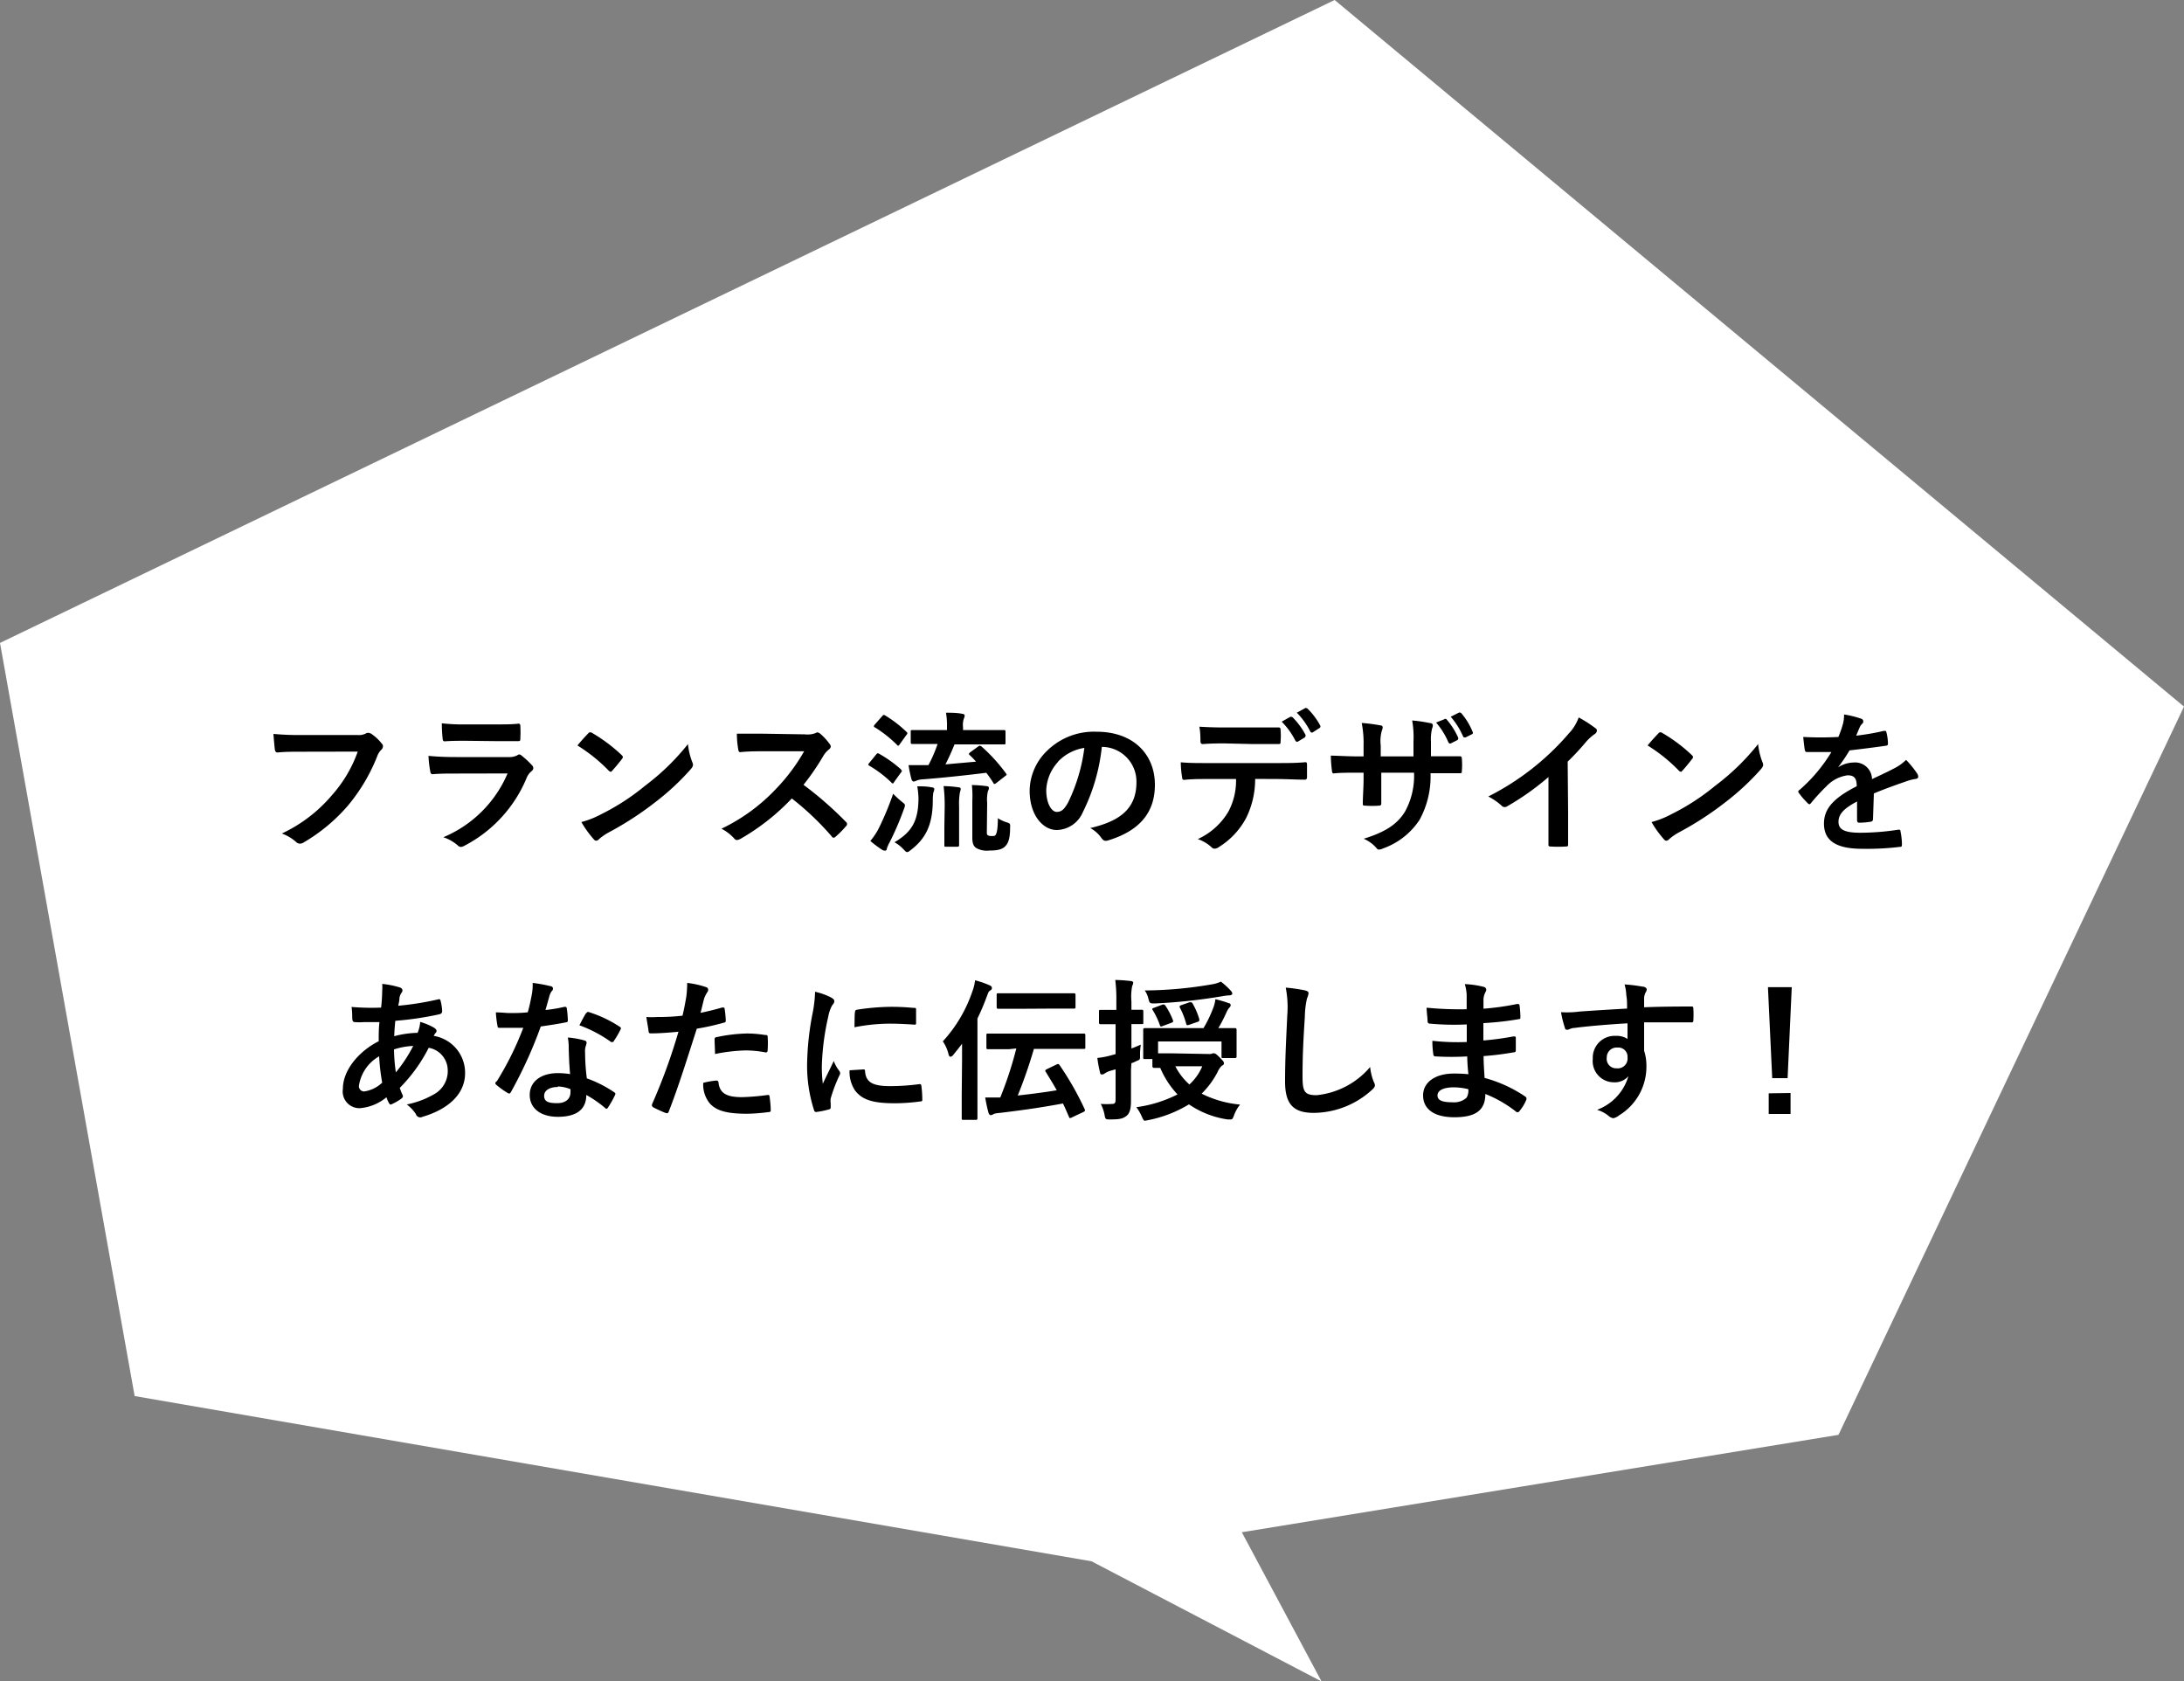
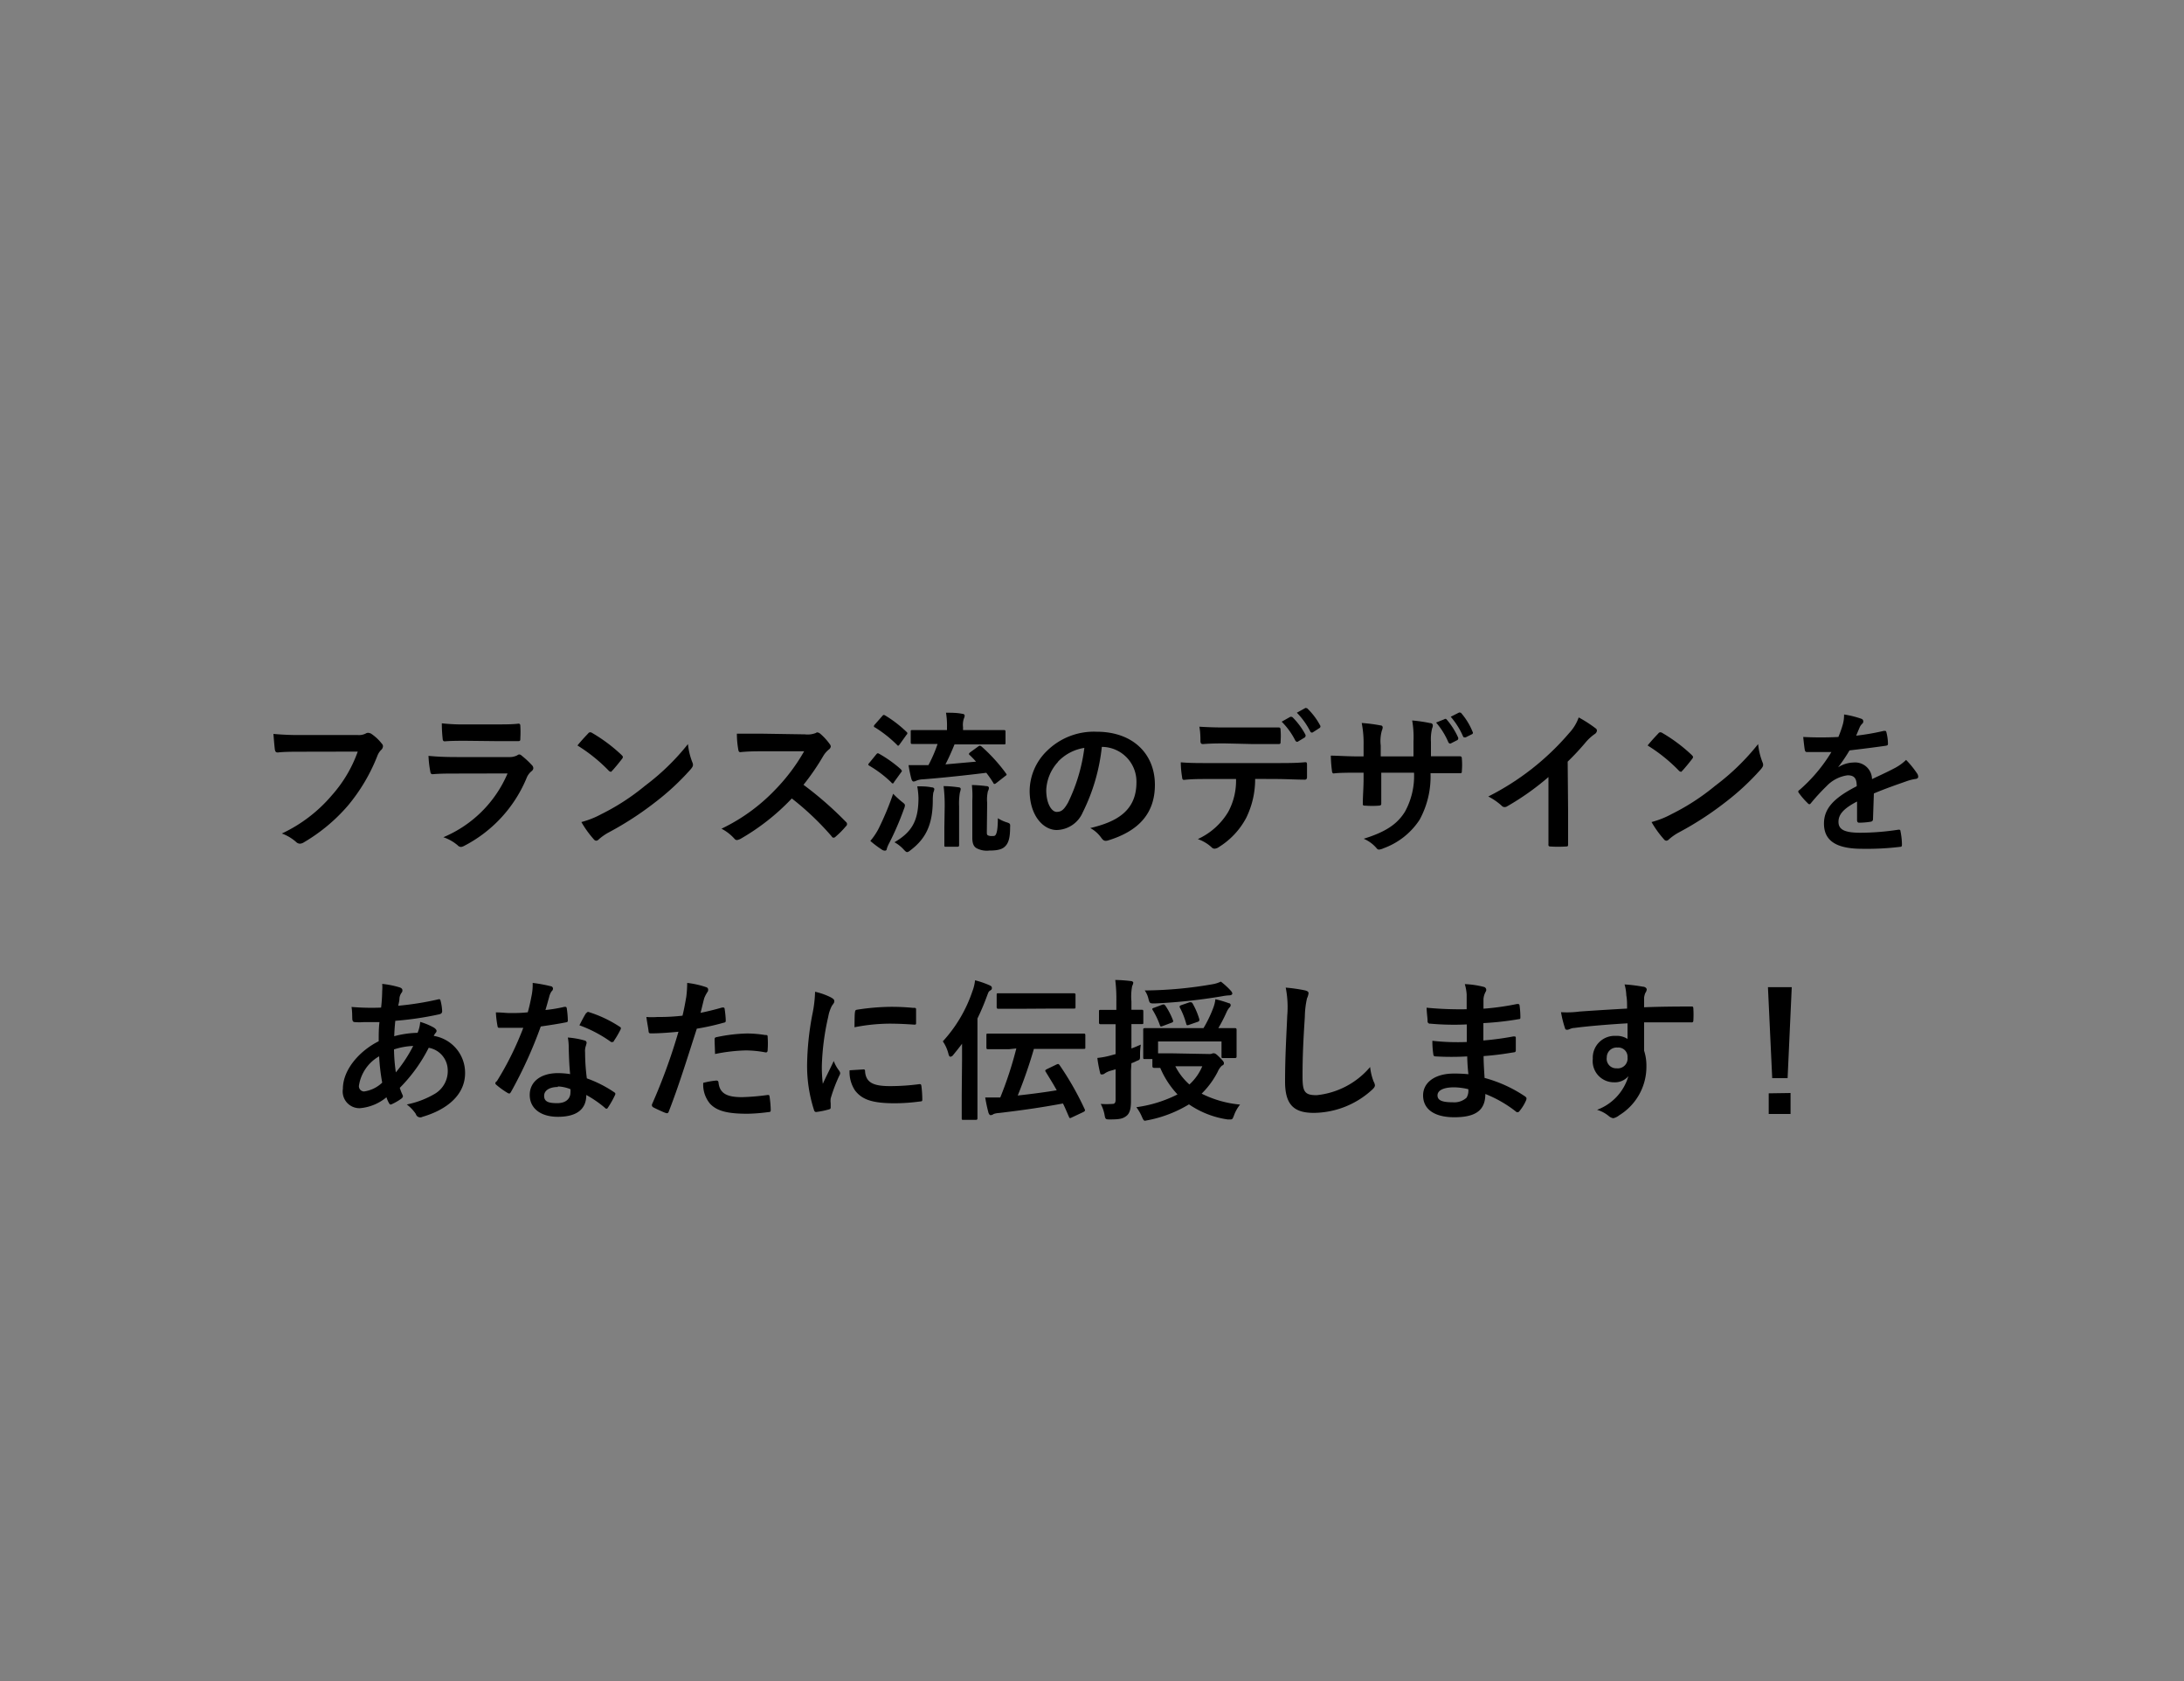
<svg xmlns="http://www.w3.org/2000/svg" id="レイヤー_1" data-name="レイヤー 1" viewBox="0 0 200 153.96">
  <rect x="0" y="0" width="200" height="153.96" fill="#808080" stroke="none" />
  <defs>
    <style>.cls-1{fill:#fff;}</style>
  </defs>
-   <polygon class="cls-1" points="99.96 142.96 12.33 127.83 0 58.87 122.22 0 200 64.7 168.36 131.38 113.72 140.3 121.02 153.96 99.96 142.96" />
  <path d="M27.75,68.83c-.91,0-1.71,0-2.31.07-.18,0-.24-.09-.27-.28s-.1-1-.13-1.42a24.61,24.61,0,0,0,2.69.1h5a1.36,1.36,0,0,0,.77-.14.42.42,0,0,1,.21-.06.72.72,0,0,1,.26.07,4.13,4.13,0,0,1,1,.93.3.3,0,0,1,.1.24.5.5,0,0,1-.19.35,1.57,1.57,0,0,0-.33.54,16.43,16.43,0,0,1-2.71,4.56,16,16,0,0,1-4,3.33.72.72,0,0,1-.38.13.51.51,0,0,1-.35-.16,4.07,4.07,0,0,0-1.3-.77,13.5,13.5,0,0,0,4.58-3.5,12.07,12.07,0,0,0,2.37-4Z" />
  <path d="M41.71,70.83c-.7,0-1.4,0-2.1.06-.13,0-.19-.09-.21-.27a9.37,9.37,0,0,1-.16-1.41c.8.08,1.65.11,2.58.11h4.8a1.54,1.54,0,0,0,.75-.16.31.31,0,0,1,.18-.08.34.34,0,0,1,.21.1,8,8,0,0,1,.94.87.42.42,0,0,1,.14.29.38.38,0,0,1-.16.27,1.54,1.54,0,0,0-.47.66,12.29,12.29,0,0,1-5.72,6.19.75.75,0,0,1-.28.09.45.45,0,0,1-.31-.16,4,4,0,0,0-1.3-.73,11,11,0,0,0,5.88-5.84Zm.94-3c-.64,0-1.34,0-1.92.05-.14,0-.19-.08-.2-.3a12.84,12.84,0,0,1-.07-1.35,18,18,0,0,0,2.3.1h2.52c.91,0,1.65,0,2.2-.07.12,0,.17.07.17.22a10.09,10.09,0,0,1,0,1.1c0,.24,0,.29-.26.28-.46,0-1.12,0-2,0Z" />
  <path d="M53.86,67.16a.24.24,0,0,1,.19-.11.4.4,0,0,1,.19.07,14.71,14.71,0,0,1,2.67,2c.08.08.13.14.13.19a.3.3,0,0,1-.09.19c-.21.28-.67.84-.87,1.05s-.11.11-.16.11a.29.29,0,0,1-.19-.11,14.84,14.84,0,0,0-2.85-2.29C53.19,67.87,53.59,67.44,53.86,67.16Zm1.22,7.38a20.63,20.63,0,0,0,4-2.6A21.33,21.33,0,0,0,63,68.13a6.27,6.27,0,0,0,.39,1.64.68.68,0,0,1,.07.26c0,.13-.07.24-.22.42a23,23,0,0,1-3.23,3,29.41,29.41,0,0,1-4.23,2.75,4.88,4.88,0,0,0-.93.64.38.38,0,0,1-.26.14.33.33,0,0,1-.23-.15,9.24,9.24,0,0,1-1.12-1.56A8.26,8.26,0,0,0,55.08,74.54Z" />
  <path d="M73.7,67.24a2.08,2.08,0,0,0,1-.12.27.27,0,0,1,.16-.06.57.57,0,0,1,.24.11,5.43,5.43,0,0,1,.91,1,.37.37,0,0,1,.07.18.41.41,0,0,1-.18.28,2.26,2.26,0,0,0-.52.61,21.61,21.61,0,0,1-1.8,2.62,32.57,32.57,0,0,1,3.88,3.39.25.25,0,0,1,0,.41,7.65,7.65,0,0,1-.94.95.24.24,0,0,1-.17.09c-.07,0-.12,0-.19-.12a25.62,25.62,0,0,0-3.65-3.47,20.45,20.45,0,0,1-4.7,3.7,1.1,1.1,0,0,1-.32.11.3.3,0,0,1-.24-.13,4.17,4.17,0,0,0-1.18-.91A16.8,16.8,0,0,0,71,72.3a17.31,17.31,0,0,0,2.64-3.51H70c-.73,0-1.46,0-2.21.08-.11,0-.16-.08-.18-.23a8.22,8.22,0,0,1-.13-1.46c.76,0,1.46,0,2.37,0Z" />
  <path d="M80.23,69.09c.11-.14.16-.14.28-.07a11.42,11.42,0,0,1,2,1.43c0,.06.08.09.08.11s0,.09-.08.17l-.65.9c0,.07-.07.1-.11.1s-.07,0-.13-.09a10.52,10.52,0,0,0-2-1.52c-.07-.05-.11-.07-.11-.1a.35.35,0,0,1,.1-.17Zm.2,6.84a27,27,0,0,0,1.36-3.25,9.23,9.23,0,0,0,.77.71c.22.17.31.24.31.35a1,1,0,0,1-.09.33,26.53,26.53,0,0,1-1.33,3.09,3,3,0,0,0-.24.55c0,.11-.07.18-.17.18a.47.47,0,0,1-.26-.08A9.66,9.66,0,0,1,79.7,77,6.09,6.09,0,0,0,80.43,75.93Zm.35-10.35c.11-.14.15-.14.28-.07A11.07,11.07,0,0,1,83,67c.06.05.09.09.09.13s0,.08-.09.17l-.63.88c-.11.14-.14.13-.25,0a11.53,11.53,0,0,0-2-1.58c-.07,0-.09-.07-.09-.1s0-.08.09-.17Zm3.33,7.51A7.47,7.47,0,0,0,84,72c.45,0,.87,0,1.29.09.17,0,.27.07.27.17a1.11,1.11,0,0,1-.09.31,4.43,4.43,0,0,0-.05.69c0,2.22-.63,3.51-2,4.56-.16.13-.26.2-.35.2s-.16-.07-.32-.24a3.26,3.26,0,0,0-.84-.66C83.52,76.18,84.1,75.14,84.11,73.09Zm5.47-4.74c.14-.1.18-.08.3,0a15.41,15.41,0,0,1,2.24,2.46c.09.13.09.14-.08.26l-.78.61c-.09.07-.14.1-.18.1s-.08,0-.12-.1a10.2,10.2,0,0,0-.64-.92c-1.95.24-4,.46-5.82.6a1.67,1.67,0,0,0-.6.13.59.59,0,0,1-.25.07c-.07,0-.14-.09-.18-.21a11.72,11.72,0,0,1-.27-1.29c.59,0,1,0,1.39,0l.43,0a12.65,12.65,0,0,0,.84-1.94h-.39c-1.36,0-1.82,0-1.92,0s-.15,0-.15-.16V67c0-.14,0-.15.15-.15s.56,0,1.92,0h1.25v-.24a7,7,0,0,0-.09-1.35c.52,0,1,0,1.49.1.14,0,.22.09.22.16a.74.74,0,0,1-.08.29,1.83,1.83,0,0,0-.07.77v.27H90c1.37,0,1.84,0,1.93,0s.15,0,.15.15v1c0,.14,0,.16-.15.16s-.56,0-1.93,0H87.41c-.26.64-.54,1.27-.83,1.83l2.8-.25a8,8,0,0,0-.57-.59c-.12-.11-.1-.12,0-.24Zm-3.07,5.51a14.42,14.42,0,0,0-.1-1.88,10.11,10.11,0,0,1,1.36.11c.14,0,.21.07.21.16a2.25,2.25,0,0,1-.08.33,6,6,0,0,0-.07,1.26v1.89c0,1.1,0,1.56,0,1.64s0,.16-.15.16H86.63c-.14,0-.15,0-.15-.16s0-.54,0-1.64Zm3.86,2.29c0,.2,0,.28.1.34a.82.82,0,0,0,.38.06c.2,0,.28,0,.36-.17s.16-.46.17-1.46a3.37,3.37,0,0,0,.79.37c.35.11.35.14.33.5,0,1-.18,1.41-.42,1.67s-.59.42-1.48.42a2,2,0,0,1-1.16-.21c-.26-.14-.4-.42-.4-.94V73.31A9.33,9.33,0,0,0,89,71.88a12.28,12.28,0,0,1,1.32.1c.17,0,.24.08.24.17a.65.65,0,0,1-.09.29,3.38,3.38,0,0,0-.07,1.07Z" />
  <path d="M100.9,68.39a17.52,17.52,0,0,1-1.75,6A2.66,2.66,0,0,1,96.77,76c-1.23,0-2.48-1.32-2.48-3.6a5.16,5.16,0,0,1,1.58-3.64A6.12,6.12,0,0,1,100.42,67c3.37,0,5.34,2.07,5.34,4.86,0,2.6-1.47,4.24-4.31,5.1-.3.08-.42,0-.61-.26a2.91,2.91,0,0,0-1-.88c2.37-.56,4.23-1.54,4.23-4.19A3.18,3.18,0,0,0,101,68.39Zm-4,1.36a4.06,4.06,0,0,0-1.09,2.59c0,1.29.52,2,.95,2s.67-.19,1.05-.86a15.91,15.91,0,0,0,1.49-5A4.2,4.2,0,0,0,96.88,69.75Z" />
  <path d="M114.94,71.32a8,8,0,0,1-.82,3.57,7,7,0,0,1-2.47,2.65.81.81,0,0,1-.42.17.38.38,0,0,1-.29-.14,3.66,3.66,0,0,0-1.25-.74,6.28,6.28,0,0,0,2.79-2.5,6,6,0,0,0,.71-3h-2.66c-.7,0-1.39,0-2.1.08-.13,0-.17-.08-.18-.26a8.47,8.47,0,0,1-.12-1.35c.79.07,1.57.07,2.39.07h6.29c1.09,0,1.9,0,2.73-.08.14,0,.15.08.15.28s0,.9,0,1.08-.08.24-.21.24c-.73,0-1.69-.06-2.66-.06Zm-2.77-3.25c-.65,0-1.21,0-2,.06-.18,0-.22-.07-.24-.24,0-.34,0-.84-.1-1.35,1,.06,1.7.07,2.33.07h2.58c.78,0,1.66,0,2.36,0,.14,0,.17.08.17.26a5.91,5.91,0,0,1,0,1c0,.19,0,.26-.18.26-.76,0-1.58,0-2.35,0Zm6-2.44c.07,0,.13,0,.2.05a6.67,6.67,0,0,1,1.19,1.62c0,.08,0,.15-.07.22l-.63.38c-.1.06-.17,0-.23-.07a6.7,6.7,0,0,0-1.26-1.75Zm1.33-.78c.09-.06.13,0,.2,0a6.21,6.21,0,0,1,1.19,1.57.17.17,0,0,1-.07.25l-.59.38A.16.16,0,0,1,120,67a6.86,6.86,0,0,0-1.24-1.74Z" />
  <path d="M131.56,69.25c.69,0,1.47,0,2.12,0,.16,0,.18.07.19.22a6.86,6.86,0,0,1,0,1.11c0,.18,0,.23-.24.22H131A8.24,8.24,0,0,1,130,75.06a6.65,6.65,0,0,1-3.3,2.61,1.27,1.27,0,0,1-.39.12c-.09,0-.16,0-.27-.15a3.2,3.2,0,0,0-1.16-.84c2-.62,3.07-1.33,3.78-2.48a6.78,6.78,0,0,0,.83-3.57h-3v.5c0,.83,0,1.58,0,2.33,0,.15-.08.18-.23.19a8.14,8.14,0,0,1-1.21,0c-.18,0-.26,0-.25-.19,0-.73.07-1.42.07-2.3v-.53h-.42c-.76,0-1.88,0-2.31.07-.11,0-.16-.09-.17-.27a11.82,11.82,0,0,1-.1-1.36c.59,0,1.5.07,2.58.07h.42v-1a9.71,9.71,0,0,0-.17-2.06,14.47,14.47,0,0,1,1.71.22c.16,0,.21.1.21.2a1,1,0,0,1-.08.29,3.51,3.51,0,0,0-.1,1.35v1h3V67.89a8.82,8.82,0,0,0-.12-1.92,13.57,13.57,0,0,1,1.64.24c.19,0,.25.11.25.22a.59.59,0,0,1-.06.25,4.17,4.17,0,0,0-.11,1.24v1.33Zm.7-3.39a.15.15,0,0,1,.2,0,6.72,6.72,0,0,1,1.08,1.7c0,.1,0,.15-.09.21l-.57.29c-.11.06-.18,0-.24-.08a6.82,6.82,0,0,0-1.13-1.82Zm1.32-.6c.08-.05.12,0,.2,0A6.08,6.08,0,0,1,134.85,67a.15.15,0,0,1-.08.24l-.56.28c-.13,0-.18,0-.22-.07a7,7,0,0,0-1.14-1.82Z" />
  <path d="M143.6,74.36c0,1,0,1.79,0,2.91,0,.19,0,.24-.21.24a10.9,10.9,0,0,1-1.4,0c-.15,0-.21-.05-.19-.22,0-1,0-1.92,0-2.87V71.15A24,24,0,0,1,138,73.84a.42.42,0,0,1-.21.06.37.37,0,0,1-.29-.14,5.76,5.76,0,0,0-1.21-.83,23.86,23.86,0,0,0,7.4-5.8,4.09,4.09,0,0,0,.88-1.44,12,12,0,0,1,1.55,1,.25.25,0,0,1,.12.21.42.42,0,0,1-.2.31,4.33,4.33,0,0,0-.84.77,23.3,23.3,0,0,1-1.64,1.76Z" />
  <path d="M151.86,67.16a.24.24,0,0,1,.19-.11.4.4,0,0,1,.19.07,14.71,14.71,0,0,1,2.67,2c.08.08.13.14.13.19a.3.3,0,0,1-.09.19c-.21.28-.67.84-.87,1.05s-.11.11-.16.11a.29.29,0,0,1-.19-.11,14.84,14.84,0,0,0-2.85-2.29C151.19,67.87,151.59,67.44,151.86,67.16Zm1.22,7.38a20.63,20.63,0,0,0,4-2.6A21.33,21.33,0,0,0,161,68.13a6.27,6.27,0,0,0,.39,1.64.68.68,0,0,1,.07.26c0,.13-.07.24-.22.42a23,23,0,0,1-3.23,3,29.41,29.41,0,0,1-4.23,2.75,4.88,4.88,0,0,0-.93.64.38.38,0,0,1-.26.14.33.33,0,0,1-.23-.15,9.24,9.24,0,0,1-1.12-1.56A8.26,8.26,0,0,0,153.08,74.54Z" />
  <path d="M171.52,75c0,.16-.09.23-.27.25a6.86,6.86,0,0,1-1,.08c-.13,0-.19-.09-.19-.23,0-.5,0-1.2,0-1.71-1.25.65-1.7,1.19-1.7,1.86s.48,1,2,1a23.17,23.17,0,0,0,3.49-.28c.12,0,.18,0,.19.16a6.22,6.22,0,0,1,.13,1.14c0,.17,0,.27-.15.27a25.7,25.7,0,0,1-3.48.18c-2.3,0-3.51-.68-3.51-2.31,0-1.34.84-2.32,3-3.42,0-.71-.21-1-.84-1a3.26,3.26,0,0,0-1.93,1,18.59,18.59,0,0,0-1.4,1.52c-.07.09-.11.13-.17.13a.25.25,0,0,1-.15-.1,6.69,6.69,0,0,1-.8-.92.2.2,0,0,1-.06-.13c0-.06,0-.1.1-.15a14.58,14.58,0,0,0,2.93-3.48c-.66,0-1.42,0-2.24,0-.13,0-.17-.07-.2-.22s-.1-.74-.14-1.16a31.44,31.44,0,0,0,3.22,0,9.74,9.74,0,0,0,.42-1.2,3.27,3.27,0,0,0,.1-.86,9,9,0,0,1,1.6.4.24.24,0,0,1,.16.23.25.25,0,0,1-.09.21,1,1,0,0,0-.24.34c-.09.2-.16.38-.32.76a21.75,21.75,0,0,0,2.54-.44c.16,0,.2,0,.23.14a4.46,4.46,0,0,1,.14,1c0,.14,0,.2-.24.23-1.05.15-2.25.3-3.28.42a15.14,15.14,0,0,1-1.05,1.55l0,0a2.74,2.74,0,0,1,1.4-.44,1.55,1.55,0,0,1,1.71,1.52c.54-.26,1.34-.62,2.06-1a4.45,4.45,0,0,0,1.06-.76,8.6,8.6,0,0,1,1,1.23.53.53,0,0,1,.11.31c0,.11-.07.17-.21.2a4.22,4.22,0,0,0-.85.21c-.91.32-1.82.63-3,1.12Z" />
  <path d="M36.6,90.41c.17.06.25.14.25.26a.29.29,0,0,1-.07.22,1.06,1.06,0,0,0-.2.5c0,.26-.07.47-.11.7a27.18,27.18,0,0,0,3.64-.58c.17-.05.21,0,.24.14a4.27,4.27,0,0,1,.14.95c0,.18-.14.25-.29.28a29.29,29.29,0,0,1-4,.59c-.06.59-.08.92-.1,1.41a8.83,8.83,0,0,1,2.14-.31,3.12,3.12,0,0,0,.24-1,5.93,5.93,0,0,1,1.25.52c.17.11.25.22.25.31a.29.29,0,0,1-.08.17,1.13,1.13,0,0,0-.18.28,3.42,3.42,0,0,1,2.87,3.41c0,2-1.67,3.35-3.9,4a.42.42,0,0,1-.61-.26,3.56,3.56,0,0,0-.83-.87,8.2,8.2,0,0,0,2.61-1A2.42,2.42,0,0,0,41,97.94a2.1,2.1,0,0,0-1.74-2,14.51,14.51,0,0,1-2.65,3.67,5.33,5.33,0,0,0,.25.64c.09.18,0,.25-.11.35a5.13,5.13,0,0,1-.84.49c-.14.07-.19.07-.28-.07a2.77,2.77,0,0,1-.24-.55,4.36,4.36,0,0,1-2.43,1A1.53,1.53,0,0,1,31.4,99.7c0-1.79,1.56-3.5,3.28-4.36,0-.6,0-1.21.07-1.75-.83,0-1.21,0-1.44,0a5.22,5.22,0,0,1-.8,0c-.16,0-.24-.08-.25-.32s0-.68-.07-1.07a21.56,21.56,0,0,0,2.71.06A15.26,15.26,0,0,0,35,90.72a3.48,3.48,0,0,0,0-.63A8.31,8.31,0,0,1,36.6,90.41Zm-3.73,9a.48.48,0,0,0,.46.53A3,3,0,0,0,35,99.13a18.56,18.56,0,0,1-.28-2.41A3.74,3.74,0,0,0,32.87,99.41Zm5-3.64a6.46,6.46,0,0,0-1.79.32,16.36,16.36,0,0,0,.17,2.1A13.11,13.11,0,0,0,37.84,95.77Z" />
  <path d="M51.69,92.19c.13,0,.18,0,.21.12A8.5,8.5,0,0,1,52,93.44c0,.13-.06.15-.17.17-.76.15-1.44.25-2.31.38a40.27,40.27,0,0,1-2.73,6c-.06.09-.1.14-.16.14a.43.43,0,0,1-.17-.07,7.5,7.5,0,0,1-1-.72c-.07-.06-.1-.1-.1-.15A.24.24,0,0,1,45.5,99a28.4,28.4,0,0,0,2.42-4.89c-.53,0-1,0-1.4,0s-.42,0-.77,0c-.14,0-.17,0-.2-.22a9.09,9.09,0,0,1-.14-1.19c.58,0,.9.06,1.31.06s1,0,1.61-.07c.17-.59.26-1.07.36-1.57A5.09,5.09,0,0,0,48.78,90a13.55,13.55,0,0,1,1.64.3.23.23,0,0,1,.22.21.32.32,0,0,1-.13.26,1.55,1.55,0,0,0-.22.52c-.1.34-.21.77-.34,1.19A13.23,13.23,0,0,0,51.69,92.19ZM52.08,96A4.94,4.94,0,0,0,52,95a7.58,7.58,0,0,1,1.53.27.22.22,0,0,1,.19.22,2.29,2.29,0,0,1-.08.3,1.41,1.41,0,0,0-.06.57,18.64,18.64,0,0,0,.16,2.38A11.12,11.12,0,0,1,56.23,100c.14.09.15.15.08.29a8.58,8.58,0,0,1-.64,1.13.17.17,0,0,1-.13.1s-.08,0-.14-.08a10.33,10.33,0,0,0-1.71-1.18c0,1.4-1,2-2.6,2s-2.58-.79-2.58-2,1-2,2.59-2a7.38,7.38,0,0,1,1.11.09C52.12,97.46,52.1,96.61,52.08,96Zm-1,3.53c-.7,0-1.25.28-1.25.81s.39.67,1.19.67,1.22-.4,1.22-1a2.18,2.18,0,0,0,0-.28A3.41,3.41,0,0,0,51.09,99.48Zm2.6-6.74c.09-.14.16-.16.3-.1A11.27,11.27,0,0,1,56.73,94c.09.05.13.1.13.15a.38.38,0,0,1-.06.17,8.35,8.35,0,0,1-.59,1c0,.07-.08.09-.12.09a.21.21,0,0,1-.13,0,11.9,11.9,0,0,0-2.9-1.53C53.3,93.41,53.51,93,53.69,92.74Z" />
  <path d="M66.14,92.25c.15,0,.21,0,.22.14a8.85,8.85,0,0,1,.1,1c0,.18,0,.22-.21.26a21.82,21.82,0,0,1-2.44.54c-1,3.11-1.66,5.25-2.56,7.57-.07.2-.15.19-.31.14s-.82-.35-1.12-.51a.23.23,0,0,1-.11-.28,52.72,52.72,0,0,0,2.42-6.64c-.81.08-1.79.15-2.45.15-.21,0-.27,0-.29-.22s-.13-.77-.2-1.28a6.84,6.84,0,0,0,1,0A18.64,18.64,0,0,0,62.5,93c.14-.56.25-1.17.35-1.75A10.76,10.76,0,0,0,62.93,90a8.23,8.23,0,0,1,1.77.4.23.23,0,0,1,.15.22.31.31,0,0,1-.07.22,3,3,0,0,0-.29.56c-.14.51-.24,1-.34,1.34C64.7,92.63,65.45,92.45,66.14,92.25Zm-.55,6.69c.14,0,.2.06.21.2.11,1,.8,1.32,2.15,1.32a20.89,20.89,0,0,0,2.35-.2c.11,0,.15,0,.17.13a9.7,9.7,0,0,1,.11,1.22c0,.16,0,.21-.23.22a16.43,16.43,0,0,1-1.9.15c-1.83,0-2.79-.25-3.42-.91a2.71,2.71,0,0,1-.63-1.92A7.5,7.5,0,0,1,65.59,98.94Zm-.15-3.71c0-.19,0-.24.25-.28a14.78,14.78,0,0,1,2.73-.32,10.66,10.66,0,0,1,1.64.14c.2,0,.24,0,.24.21a8.33,8.33,0,0,1,0,1.12c0,.24-.07.29-.26.25a10.16,10.16,0,0,0-1.74-.17,15.88,15.88,0,0,0-2.82.33C65.47,96,65.44,95.51,65.44,95.23Z" />
  <path d="M76.08,91.32c.23.13.32.21.32.34s0,.14-.21.42a3.39,3.39,0,0,0-.34,1,22.83,22.83,0,0,0-.59,4.52,12.6,12.6,0,0,0,.09,1.64c.29-.65.54-1.11,1-2.09a3.3,3.3,0,0,0,.49.88.65.65,0,0,1,.1.21.42.42,0,0,1-.07.23,14.1,14.1,0,0,0-.8,2.11,1.59,1.59,0,0,0,0,.44c0,.17,0,.28,0,.39s-.06.15-.19.18a7.66,7.66,0,0,1-1.14.23c-.1,0-.16-.06-.19-.16a13.19,13.19,0,0,1-.64-4.17,26.12,26.12,0,0,1,.48-4.6,11.4,11.4,0,0,0,.25-2.08A6.23,6.23,0,0,1,76.08,91.32Zm3,6.6c.12,0,.14.06.14.21.09,1,.76,1.32,2.29,1.32a20.38,20.38,0,0,0,2.67-.18c.14,0,.17,0,.2.18a10.81,10.81,0,0,1,.08,1.2c0,.17,0,.19-.24.21a17.37,17.37,0,0,1-2.28.16c-2.07,0-3-.34-3.64-1.17A3.06,3.06,0,0,1,77.8,98Zm-.78-5.24c0-.16.06-.21.2-.23a21.39,21.39,0,0,1,3-.26,20.06,20.06,0,0,1,2.07.09c.29,0,.32,0,.32.18,0,.42,0,.8,0,1.19,0,.13,0,.18-.18.17-.84-.06-1.57-.09-2.28-.09a17,17,0,0,0-3.18.33C78.26,93.27,78.26,92.92,78.29,92.68Z" />
  <path d="M88.1,97.07c0-.45,0-1,0-1.5-.24.32-.51.66-.79,1a.41.41,0,0,1-.27.19c-.07,0-.14-.07-.18-.24a3.54,3.54,0,0,0-.52-1.17,12.83,12.83,0,0,0,2.71-4.59,3.91,3.91,0,0,0,.24-1,8.06,8.06,0,0,1,1.31.45c.16.07.23.13.23.24s0,.15-.16.25-.17.2-.31.56a21.45,21.45,0,0,1-.85,2v7c0,1.37,0,2.06,0,2.13s0,.15-.16.15H88.24c-.15,0-.17,0-.17-.15s0-.76,0-2.13Zm4.3-1c-1.37,0-1.83,0-1.92,0s-.15,0-.15-.16V94.8c0-.14,0-.16.15-.16s.55,0,1.92,0h4.92c1.37,0,1.83,0,1.92,0s.15,0,.15.16v1.08c0,.15,0,.16-.15.16s-.55,0-1.92,0H94.68a43.5,43.5,0,0,1-1.48,4.27c1.16-.13,2.3-.27,3.57-.48-.33-.6-.68-1.15-1-1.68-.09-.12-.06-.18.11-.26l.85-.41c.17-.08.21-.08.31.06a27.44,27.44,0,0,1,2.28,4c.07.14.06.2-.15.3l-1,.47c-.2.1-.23.09-.28-.05-.19-.42-.35-.83-.55-1.22-2.06.38-3.6.6-5.84.87A1.8,1.8,0,0,0,91,102a.55.55,0,0,1-.27.11c-.11,0-.16-.1-.21-.22-.11-.41-.21-.86-.3-1.4.53,0,1,0,1.38,0A34.17,34.17,0,0,0,93.07,96Zm.84-3.7c-1.29,0-1.72,0-1.8,0s-.17,0-.17-.16V91.1c0-.14,0-.15.17-.15s.51,0,1.8,0h3.28c1.29,0,1.72,0,1.81,0s.16,0,.16.15v1.09c0,.14,0,.16-.16.16s-.52,0-1.81,0Z" />
  <path d="M103.57,98c0,1.35,0,2.11,0,2.81s-.11,1.14-.43,1.38-.61.31-1.46.31c-.43,0-.46,0-.53-.42a3.53,3.53,0,0,0-.35-1,7.64,7.64,0,0,0,1.06,0c.2,0,.3-.08.3-.39V97.91l-.52.15a1.8,1.8,0,0,0-.49.24.37.37,0,0,1-.24.08c-.09,0-.14,0-.17-.16a11.38,11.38,0,0,1-.25-1.35,7.18,7.18,0,0,0,1.3-.25l.37-.1V93.78H102c-.87,0-1.13,0-1.2,0s-.16,0-.16-.15v-1c0-.14,0-.16.16-.16s.33,0,1.2,0h.23v-.74a14.12,14.12,0,0,0-.1-2,13.37,13.37,0,0,1,1.43.1c.12,0,.22.08.22.15a.82.82,0,0,1-.1.3,5.06,5.06,0,0,0-.07,1.41v.77c.62,0,.84,0,.94,0s.15,0,.15.16v1c0,.14,0,.15-.15.15l-.94,0V96c.27-.09.55-.22.86-.35a5.92,5.92,0,0,0-.07,1c0,.37,0,.38-.3.49a2.89,2.89,0,0,1-.49.21Zm7.15-1.49a.64.64,0,0,0,.33-.06.33.33,0,0,1,.14,0c.09,0,.2.07.49.36s.4.42.4.52,0,.17-.19.25a1.73,1.73,0,0,0-.38.56,7.74,7.74,0,0,1-1.47,2,9.87,9.87,0,0,0,3.52,1,3.4,3.4,0,0,0-.56,1c-.11.28-.14.36-.3.36l-.29,0a8.38,8.38,0,0,1-3.53-1.38,11.41,11.41,0,0,1-3.71,1.44l-.32.06c-.1,0-.16-.09-.27-.34a4,4,0,0,0-.52-.9,11.81,11.81,0,0,0,3.77-1.17,8.23,8.23,0,0,1-1.58-2.43c-.34,0-.51,0-.55,0s-.17,0-.17-.16v-.65h-.68c-.14,0-.16,0-.16-.16s0-.26,0-1.33V95c0-.39,0-.6,0-.7s0-.16.16-.16.57,0,1.93,0h3.43a11.33,11.33,0,0,0,.9-1.87,3.18,3.18,0,0,0,.19-.78,11,11,0,0,1,1.24.37c.11,0,.16.11.16.18a.29.29,0,0,1-.11.21,1.75,1.75,0,0,0-.25.39,14.32,14.32,0,0,1-.77,1.5c1,0,1.43,0,1.51,0s.16,0,.16.16,0,.31,0,.61v.48c0,1.07,0,1.25,0,1.33s0,.16-.16.16H112c-.12,0-.14,0-.14-.16V95.36h-5.81v1.09c.25,0,.69,0,1.37,0Zm2-5.78a.39.39,0,0,1,.13.24c0,.09-.1.17-.3.17a4.69,4.69,0,0,0-.63.08,50.55,50.55,0,0,1-6.16.66c-.46,0-.48,0-.59-.42a2.19,2.19,0,0,0-.34-.77,37.19,37.19,0,0,0,6.21-.57,2.84,2.84,0,0,0,.76-.24A7,7,0,0,1,112.69,90.69ZM106.42,92c.18-.07.22,0,.3.08a6.45,6.45,0,0,1,.69,1.33c.06.14,0,.19-.14.24l-.8.3c-.19.07-.21.05-.26-.1a7.12,7.12,0,0,0-.65-1.36c-.07-.11-.06-.16.14-.22Zm1.21,5.63a5.67,5.67,0,0,0,1.29,1.67,4.74,4.74,0,0,0,1.18-1.67Zm1.31-5.86c.17,0,.19,0,.26.09a6.79,6.79,0,0,1,.63,1.47c0,.15,0,.18-.17.24l-.75.26c-.2.07-.24.06-.28-.08a7,7,0,0,0-.58-1.48c-.07-.15,0-.19.14-.24Z" />
  <path d="M119.49,90.68c.24.06.34.13.34.27a1.53,1.53,0,0,1-.14.46,8.17,8.17,0,0,0-.2,1.71c-.14,2.15-.21,3.58-.21,5.42,0,1.41.17,1.74,1.29,1.74a7.39,7.39,0,0,0,4.9-2.58,5.08,5.08,0,0,0,.32,1.33,1,1,0,0,1,.12.33c0,.13-.06.24-.28.44a8,8,0,0,1-5.31,2.1c-1.8,0-2.64-.71-2.64-2.86,0-2.35.13-4.37.2-6.05a9.21,9.21,0,0,0-.14-2.56A14.93,14.93,0,0,1,119.49,90.68Z" />
  <path d="M134.36,96.73a25.34,25.34,0,0,1-2.89,0c-.15,0-.21-.06-.22-.24a7.84,7.84,0,0,1-.08-1.19,20.65,20.65,0,0,0,3.15.11c0-.53,0-1.08,0-1.61a23.72,23.72,0,0,1-3.35-.07.21.21,0,0,1-.24-.2c0-.35-.07-.68-.09-1.26a31.9,31.9,0,0,0,3.67.14c0-.52,0-.88,0-1.36a4.36,4.36,0,0,0-.17-.94,8.27,8.27,0,0,1,1.76.26.28.28,0,0,1,.16.42,1.65,1.65,0,0,0-.21.67c0,.28,0,.47,0,.9a23.55,23.55,0,0,0,3.07-.43c.17,0,.22,0,.24.17a8.71,8.71,0,0,1,.07,1c0,.18,0,.21-.16.22a27.32,27.32,0,0,1-3.23.36c0,.56,0,1.08,0,1.59a26.42,26.42,0,0,0,2.75-.37c.16,0,.21,0,.22.11,0,.27,0,.73,0,1.15,0,.14-.05.19-.21.2-.92.15-1.57.25-2.74.34,0,.64.05,1.33.09,2a12.36,12.36,0,0,1,3.72,1.7c.14.12.14.16.09.33a4,4,0,0,1-.61,1,.21.21,0,0,1-.18.11.21.21,0,0,1-.16-.07,11.21,11.21,0,0,0-2.79-1.6c0,1.52-.92,2.13-2.84,2.13s-2.86-.8-2.86-2,1.11-2,2.8-2a12.7,12.7,0,0,1,1.35.06C134.4,97.78,134.37,97.21,134.36,96.73Zm-1.2,2.83c-1,0-1.52.29-1.52.74s.42.63,1.39.63a1.68,1.68,0,0,0,1.27-.42,1.26,1.26,0,0,0,.16-.78A6,6,0,0,0,133.16,99.56Z" />
  <path d="M148.93,91.14a4.15,4.15,0,0,0-.16-1,13.8,13.8,0,0,1,1.64.2c.23,0,.39.14.39.26a.64.64,0,0,1-.13.32,1.79,1.79,0,0,0-.11.41c0,.18,0,.36,0,.9,1.51-.06,3-.07,4.3-.07.17,0,.2,0,.21.21a9.37,9.37,0,0,1,0,1.06c0,.16-.07.2-.24.18-1.45,0-2.81,0-4.27,0,0,.85,0,1.75,0,2.6a4.4,4.4,0,0,1,.21,1.39,5.21,5.21,0,0,1-2.49,4.52,1.31,1.31,0,0,1-.54.27.86.86,0,0,1-.43-.21,3,3,0,0,0-1.06-.56,4.68,4.68,0,0,0,2.87-3.08,1.62,1.62,0,0,1-1.31.56,1.94,1.94,0,0,1-1.95-2.15,2,2,0,0,1,2.11-2.1,1.79,1.79,0,0,1,1.07.28c0-.49,0-1,0-1.43-1.76.1-3.74.27-4.84.42-.31,0-.54.17-.66.17s-.2,0-.24-.19a9.72,9.72,0,0,1-.35-1.42,8.63,8.63,0,0,0,1.71-.06c.85-.06,2.66-.18,4.34-.27C149,91.87,149,91.52,148.93,91.14Zm-1.79,5.68a.87.87,0,0,0,.9,1,.9.9,0,0,0,1-1,.84.84,0,0,0-.92-.9A.9.9,0,0,0,147.14,96.82Z" />
  <path d="M163.7,98.72h-1.41l-.39-8.33h2.18Zm.27,1.36V102h-2v-1.89Z" />
</svg>